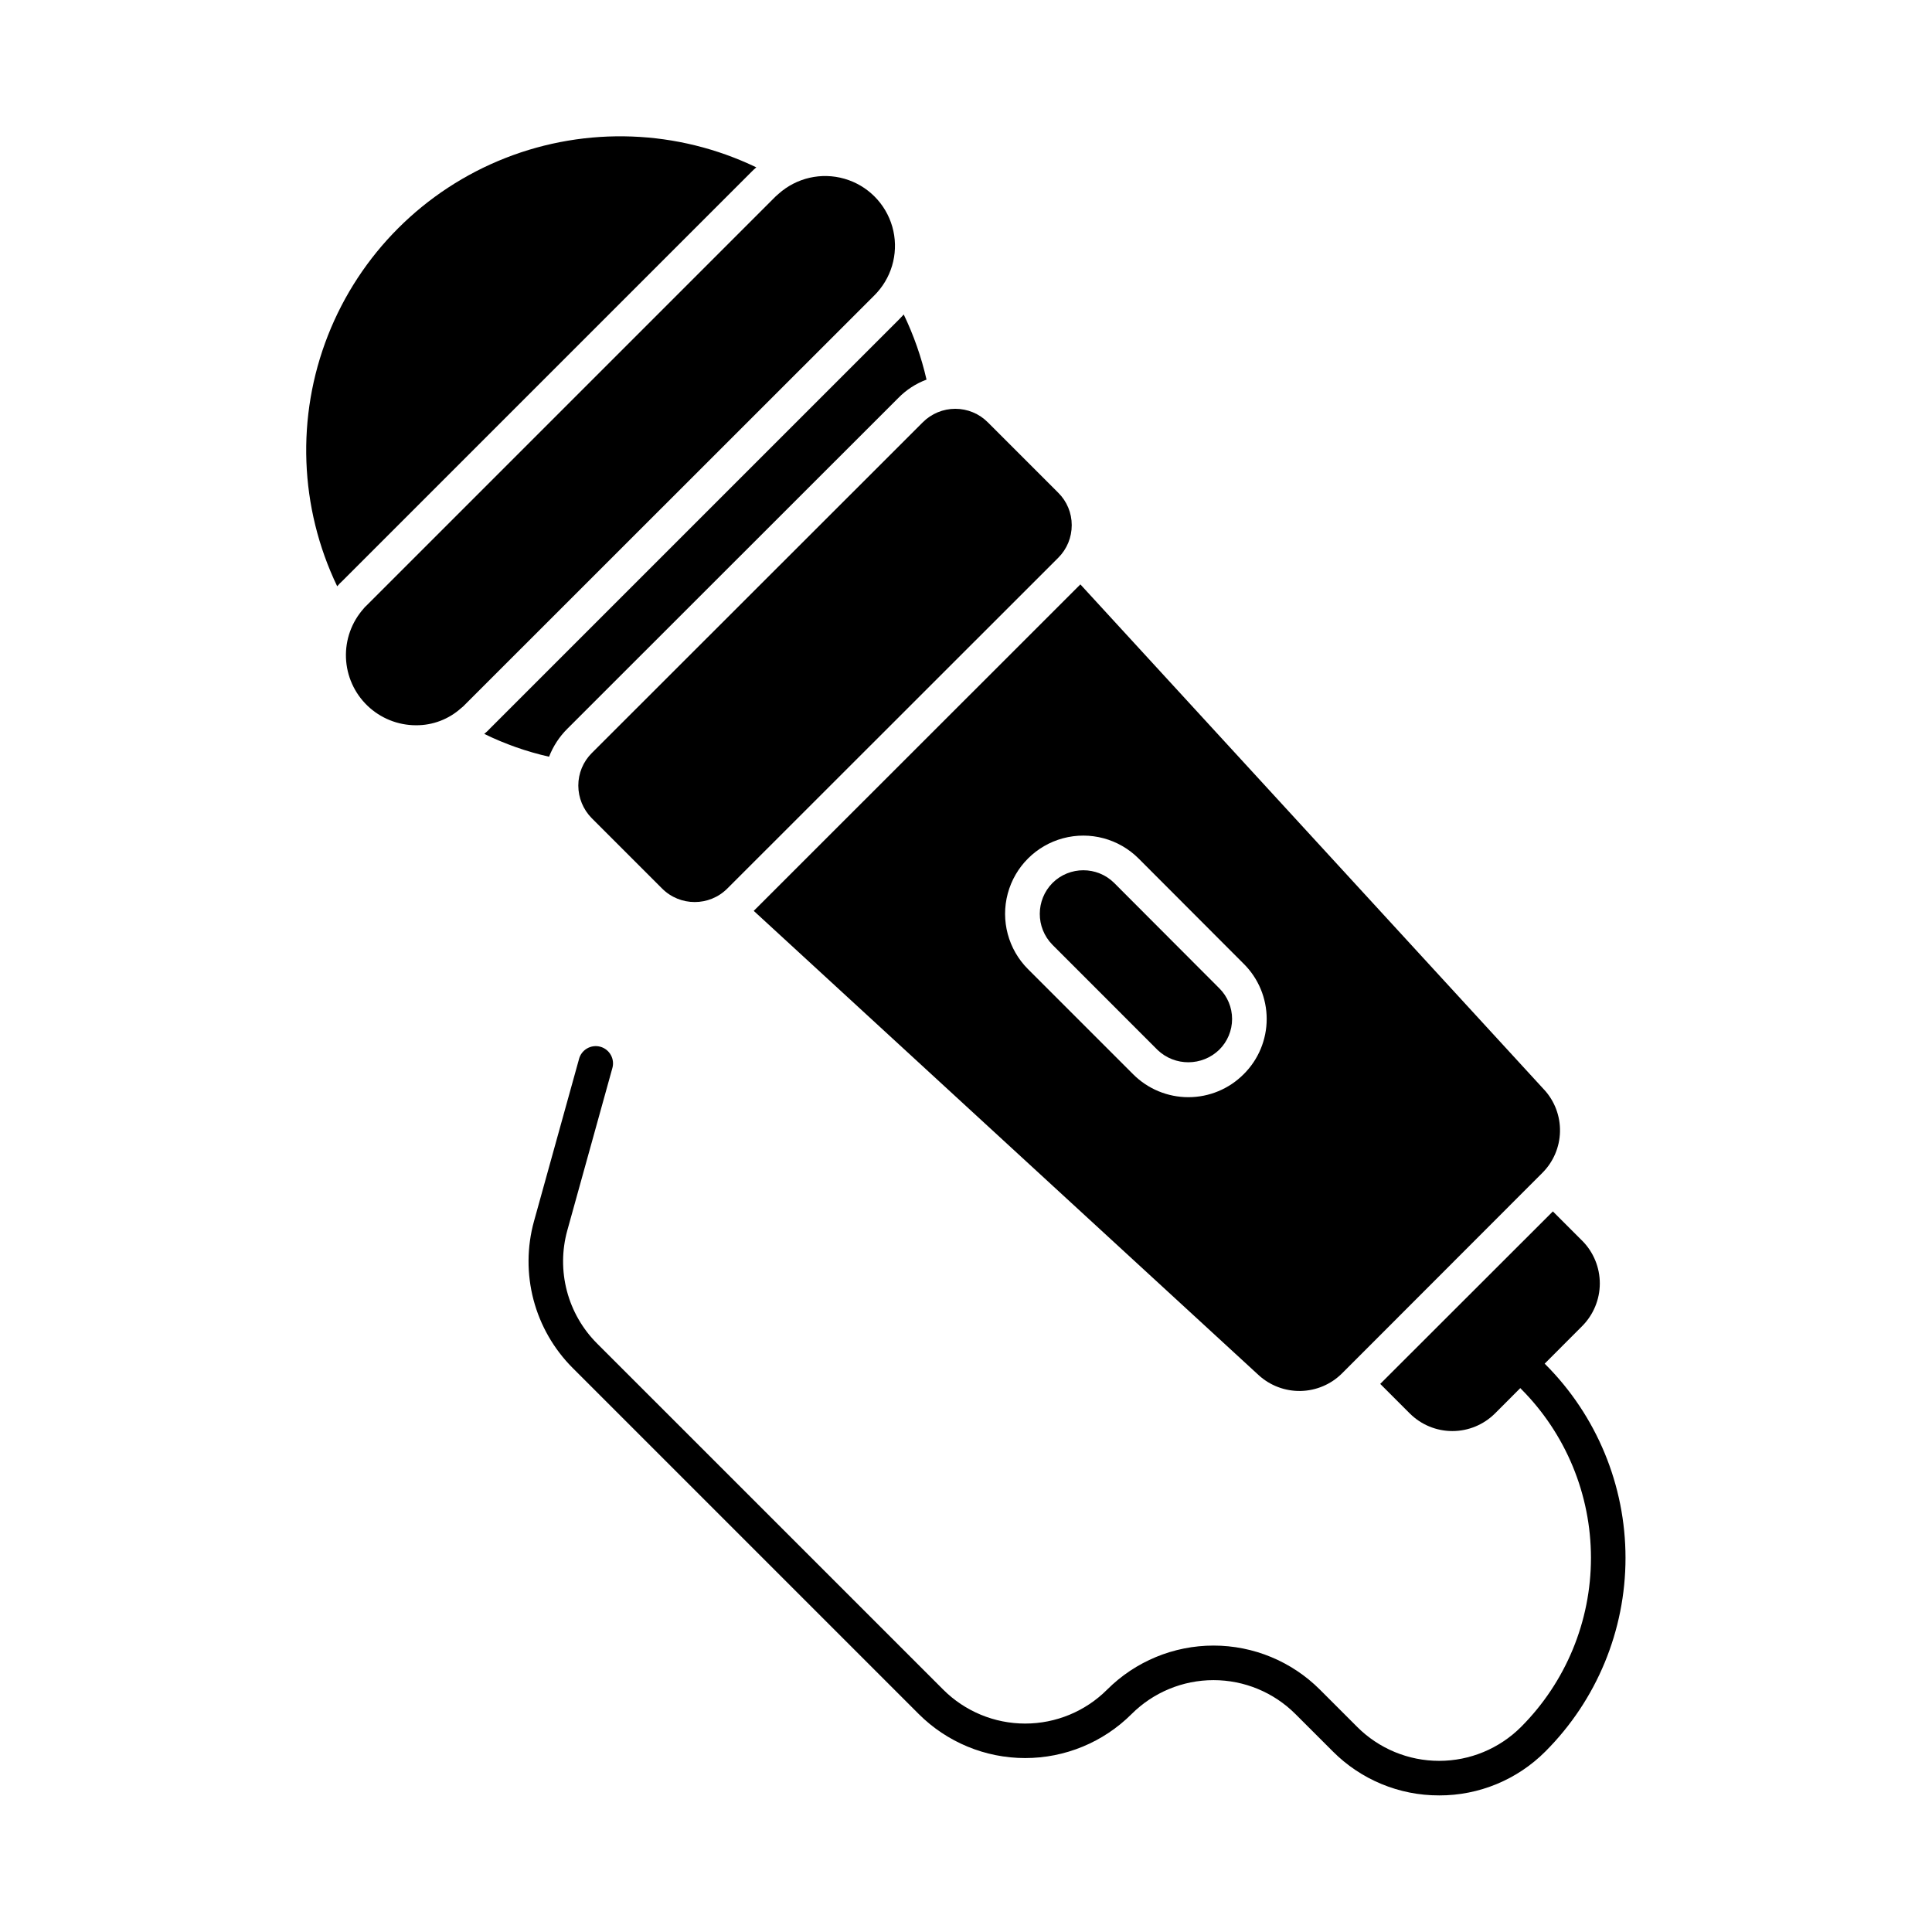
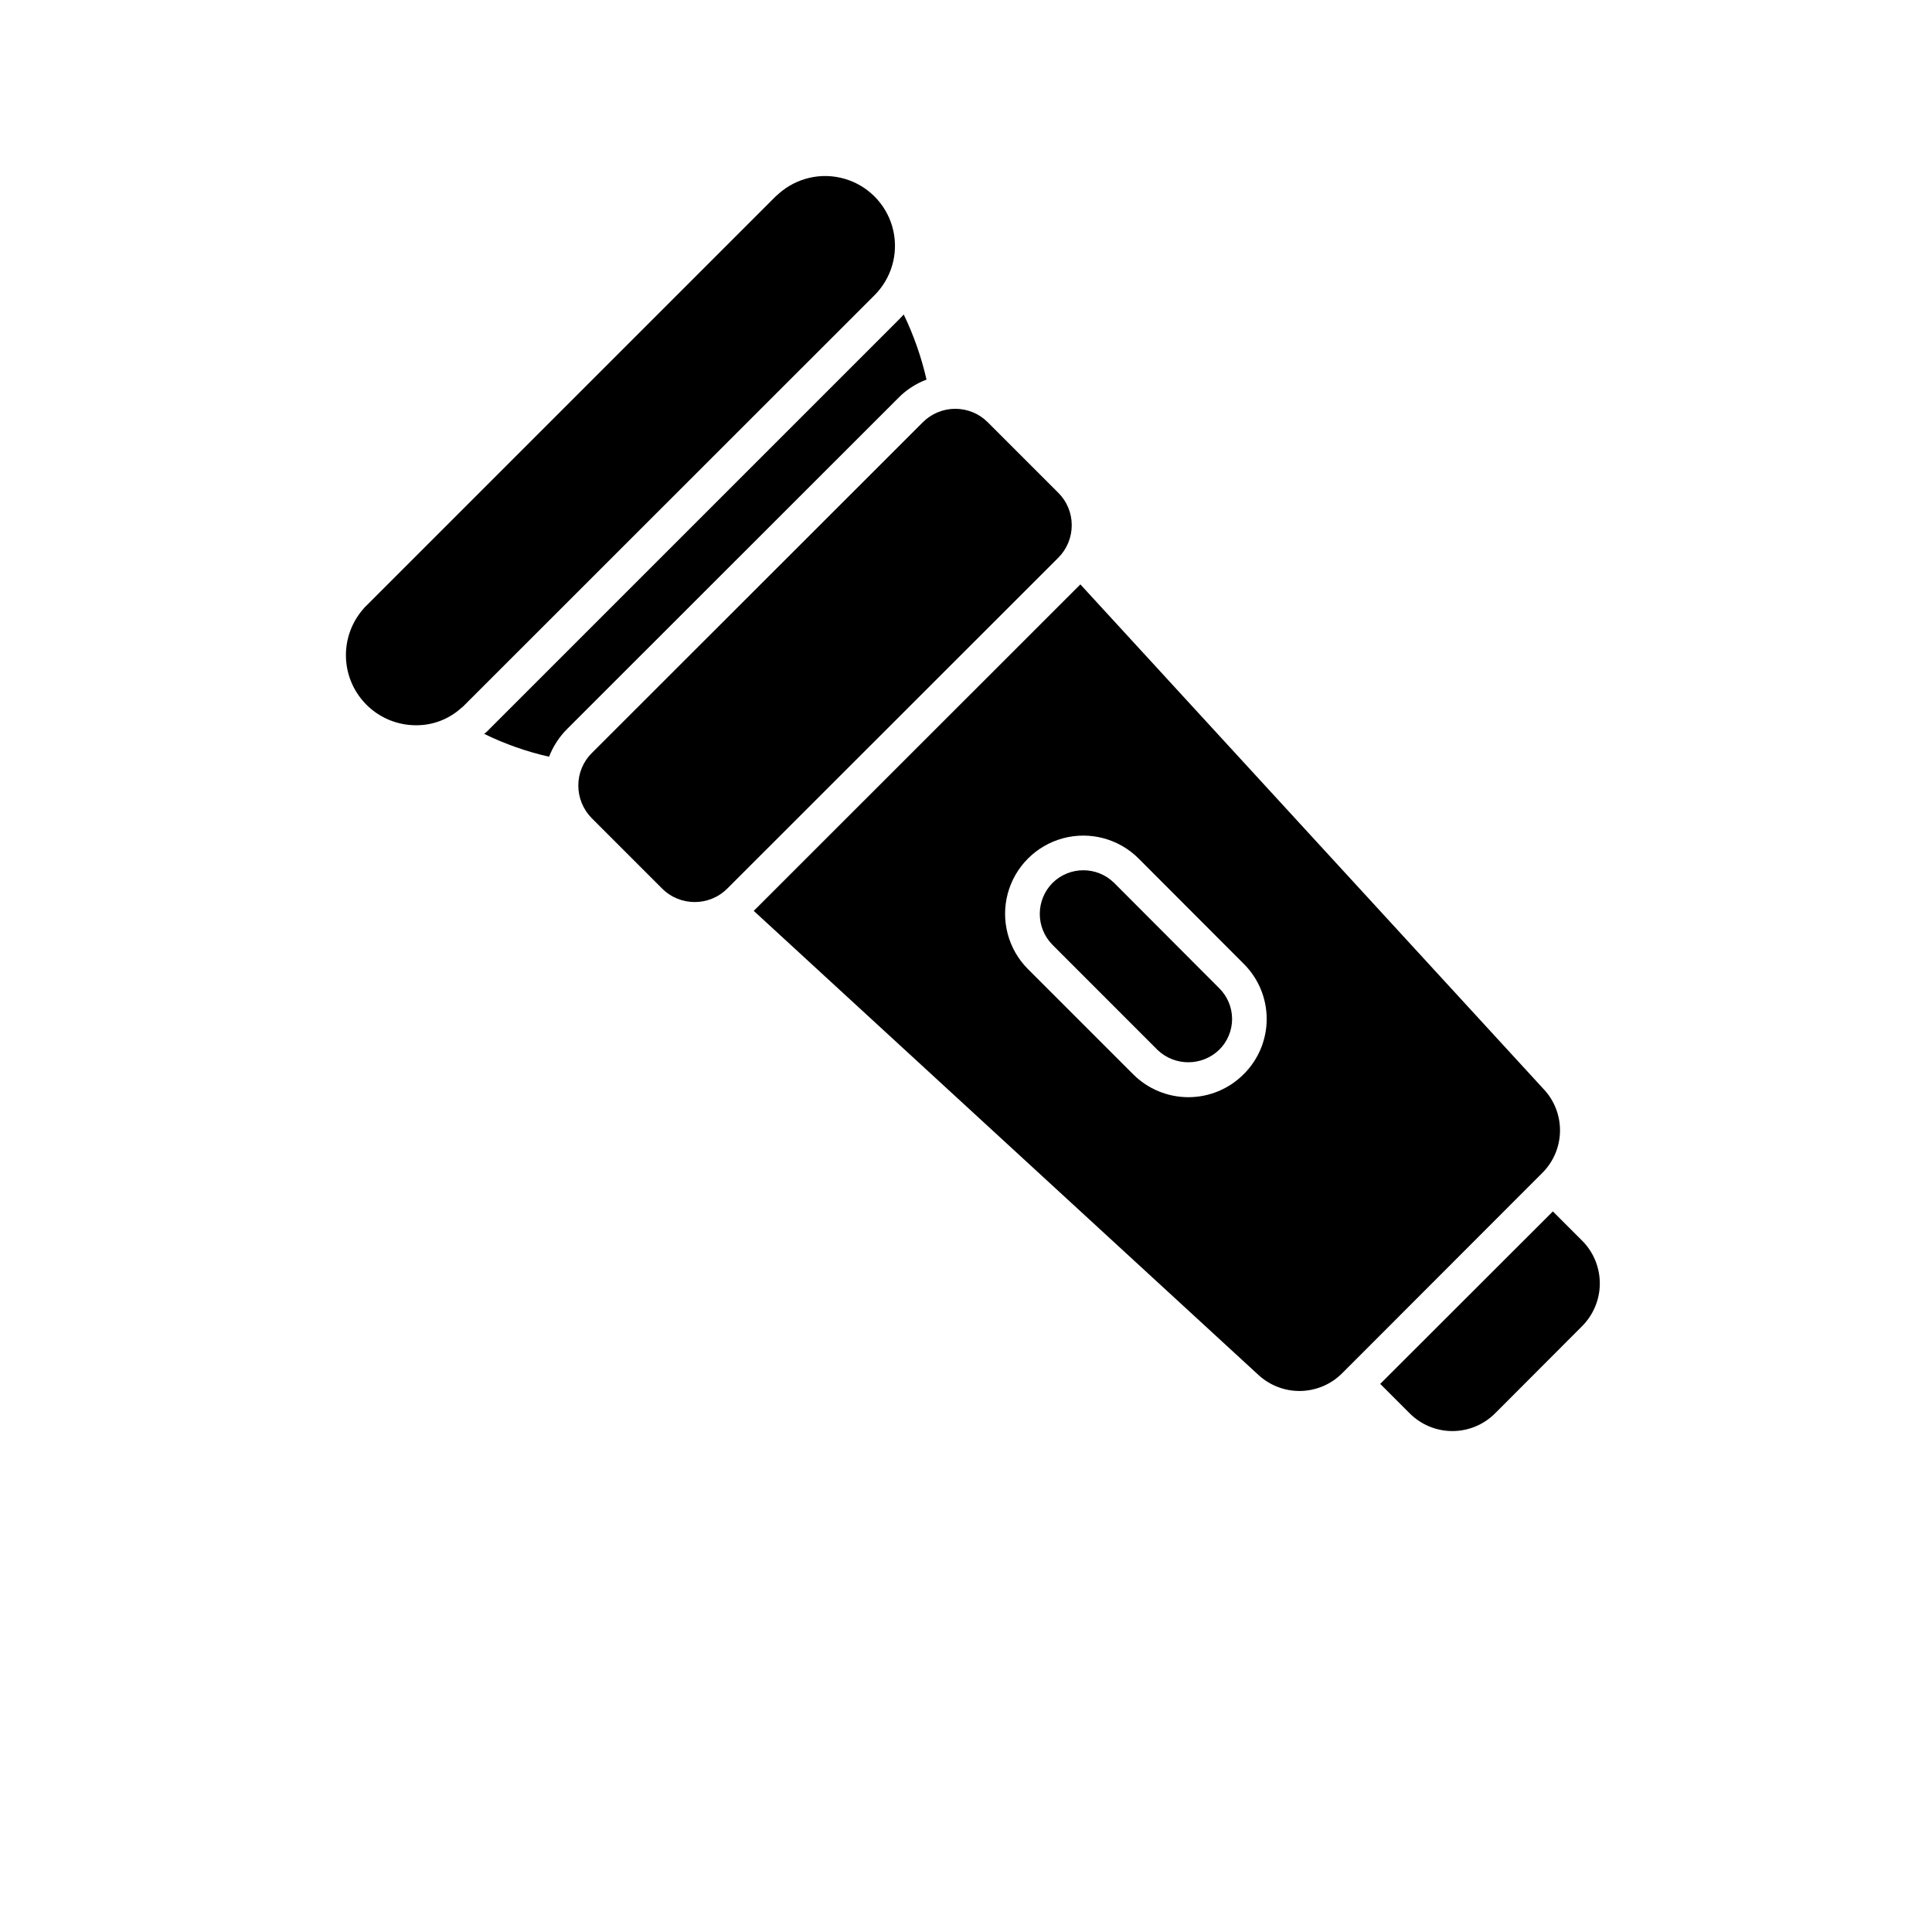
<svg xmlns="http://www.w3.org/2000/svg" fill="#000000" width="800px" height="800px" version="1.1" viewBox="144 144 512 512">
  <g>
-     <path d="m563.27 495.45-23.082 23.129h-0.004c-2.996 2.988-7.055 4.668-11.289 4.668s-8.293-1.68-11.289-4.668l-7.832-7.832 45.754-45.711 7.785 7.785h0.004c2.984 3.012 4.656 7.082 4.648 11.324-0.008 4.238-1.699 8.305-4.695 11.305z" />
+     <path d="m563.27 495.45-23.082 23.129h-0.004c-2.996 2.988-7.055 4.668-11.289 4.668s-8.293-1.68-11.289-4.668l-7.832-7.832 45.754-45.711 7.785 7.785h0.004c2.984 3.012 4.656 7.082 4.648 11.324-0.008 4.238-1.699 8.305-4.695 11.305" />
    <path d="m467.13 405.91c2.168 2.152 3.387 5.078 3.387 8.129 0 3.055-1.219 5.981-3.387 8.133-4.539 4.418-11.762 4.461-16.352 0.09l-27.879-27.895c-4.477-4.555-4.457-11.863 0.047-16.395 4.519-4.457 11.785-4.457 16.305 0z" />
    <path d="m553.19 432.75-122.88-133.88-86.562 86.52 133.79 123.02c3.035 2.785 7.031 4.293 11.152 4.211 4.121-0.086 8.051-1.758 10.969-4.672l3.664-3.664 45.711-45.754 3.664-3.664h-0.004c2.934-2.902 4.625-6.832 4.719-10.957 0.094-4.129-1.418-8.129-4.215-11.164zm-79.602-4.078c-3.871 3.894-9.133 6.086-14.625 6.094-5.488 0.008-10.758-2.168-14.641-6.047l-27.895-27.895v0.004c-5.234-5.238-7.281-12.871-5.363-20.023 1.918-7.152 7.504-12.738 14.656-14.656 7.152-1.914 14.785 0.129 20.02 5.367l27.848 27.895v-0.004c3.902 3.871 6.098 9.137 6.098 14.633s-2.195 10.766-6.098 14.633z" />
-     <path d="m344.43 188.35c-0.465 0.391-0.91 0.801-1.328 1.238l-108.32 108.32c-0.508 0.453-0.98 0.941-1.422 1.465-10.023-20.855-10.914-44.941-2.453-66.477 8.465-21.535 25.508-38.574 47.047-47.027 21.539-8.449 45.625-7.551 66.477 2.481z" />
    <path d="m389.54 244.6c-2.816 1.047-5.363 2.707-7.465 4.852l-87.711 87.664c-2.121 2.106-3.773 4.633-4.856 7.422-5.941-1.34-11.703-3.367-17.176-6.047 0.539-0.438 1.043-0.914 1.512-1.422l108.32-108.32 1.098-1.145c0.09-0.09 0.137-0.184 0.23-0.273 2.652 5.516 4.68 11.305 6.047 17.27z" />
    <path d="m428.02 283.16c0.012 3.246-1.273 6.363-3.574 8.656l-87.707 87.664c-4.769 4.762-12.496 4.762-17.266 0l-18.641-18.641h-0.004c-2.281-2.305-3.566-5.414-3.57-8.656-0.004-3.234 1.281-6.332 3.57-8.613l87.723-87.66c2.285-2.289 5.383-3.574 8.613-3.574 3.231 0 6.328 1.285 8.609 3.574l18.688 18.688c2.281 2.262 3.566 5.348 3.559 8.562z" />
    <path d="m376.44 221.51c-0.23 0.23-0.457 0.504-0.734 0.777l-108.5 108.46c-0.285 0.324-0.609 0.617-0.961 0.871-3.281 2.981-7.566 4.617-12 4.582-4.801 0-9.414-1.859-12.875-5.188-3.461-3.328-5.496-7.867-5.684-12.664s1.492-9.477 4.68-13.066c0.199-0.27 0.43-0.516 0.688-0.73l108.5-108.5c0.23-0.23 0.504-0.457 0.777-0.688 4.746-4.25 11.348-5.758 17.469-3.992 6.125 1.766 10.906 6.559 12.664 12.684 1.754 6.125 0.234 12.723-4.027 17.461z" />
-     <path d="m525.38 619.8c-10.578 0.031-20.73-4.176-28.191-11.68l-9.879-9.875v0.004c-5.758-5.762-13.57-8.996-21.715-8.996-8.145 0-15.957 3.234-21.719 8.996-7.484 7.465-17.621 11.656-28.195 11.656-10.57 0-20.707-4.191-28.191-11.656l-91.75-91.75c-4.984-4.996-8.559-11.227-10.355-18.051-1.793-6.828-1.75-14.008 0.133-20.812l11.91-42.906h-0.004c0.293-1.203 1.062-2.238 2.133-2.867 1.07-0.629 2.352-0.797 3.547-0.465 1.195 0.332 2.203 1.137 2.797 2.227s0.719 2.371 0.348 3.559l-11.91 42.91c-1.449 5.238-1.484 10.77-0.102 16.027 1.383 5.258 4.137 10.055 7.977 13.902l91.75 91.742c5.762 5.762 13.574 8.996 21.719 8.996 8.148 0 15.961-3.234 21.719-8.996 7.481-7.473 17.621-11.672 28.195-11.672 10.574 0 20.715 4.199 28.191 11.672l9.879 9.879v0.004c5.762 5.758 13.57 8.996 21.719 8.996 8.145 0 15.957-3.238 21.715-8.996 11.859-11.891 18.52-27.996 18.52-44.785 0-16.793-6.66-32.898-18.52-44.785l-0.789-0.789c-0.883-0.852-1.387-2.023-1.398-3.254-0.008-1.227 0.473-2.41 1.344-3.277 0.867-0.867 2.051-1.352 3.277-1.34 1.23 0.008 2.402 0.512 3.254 1.398l0.789 0.789v-0.004c13.574 13.605 21.199 32.043 21.199 51.262s-7.625 37.652-21.199 51.258c-7.461 7.504-17.613 11.711-28.195 11.68z" />
  </g>
</svg>